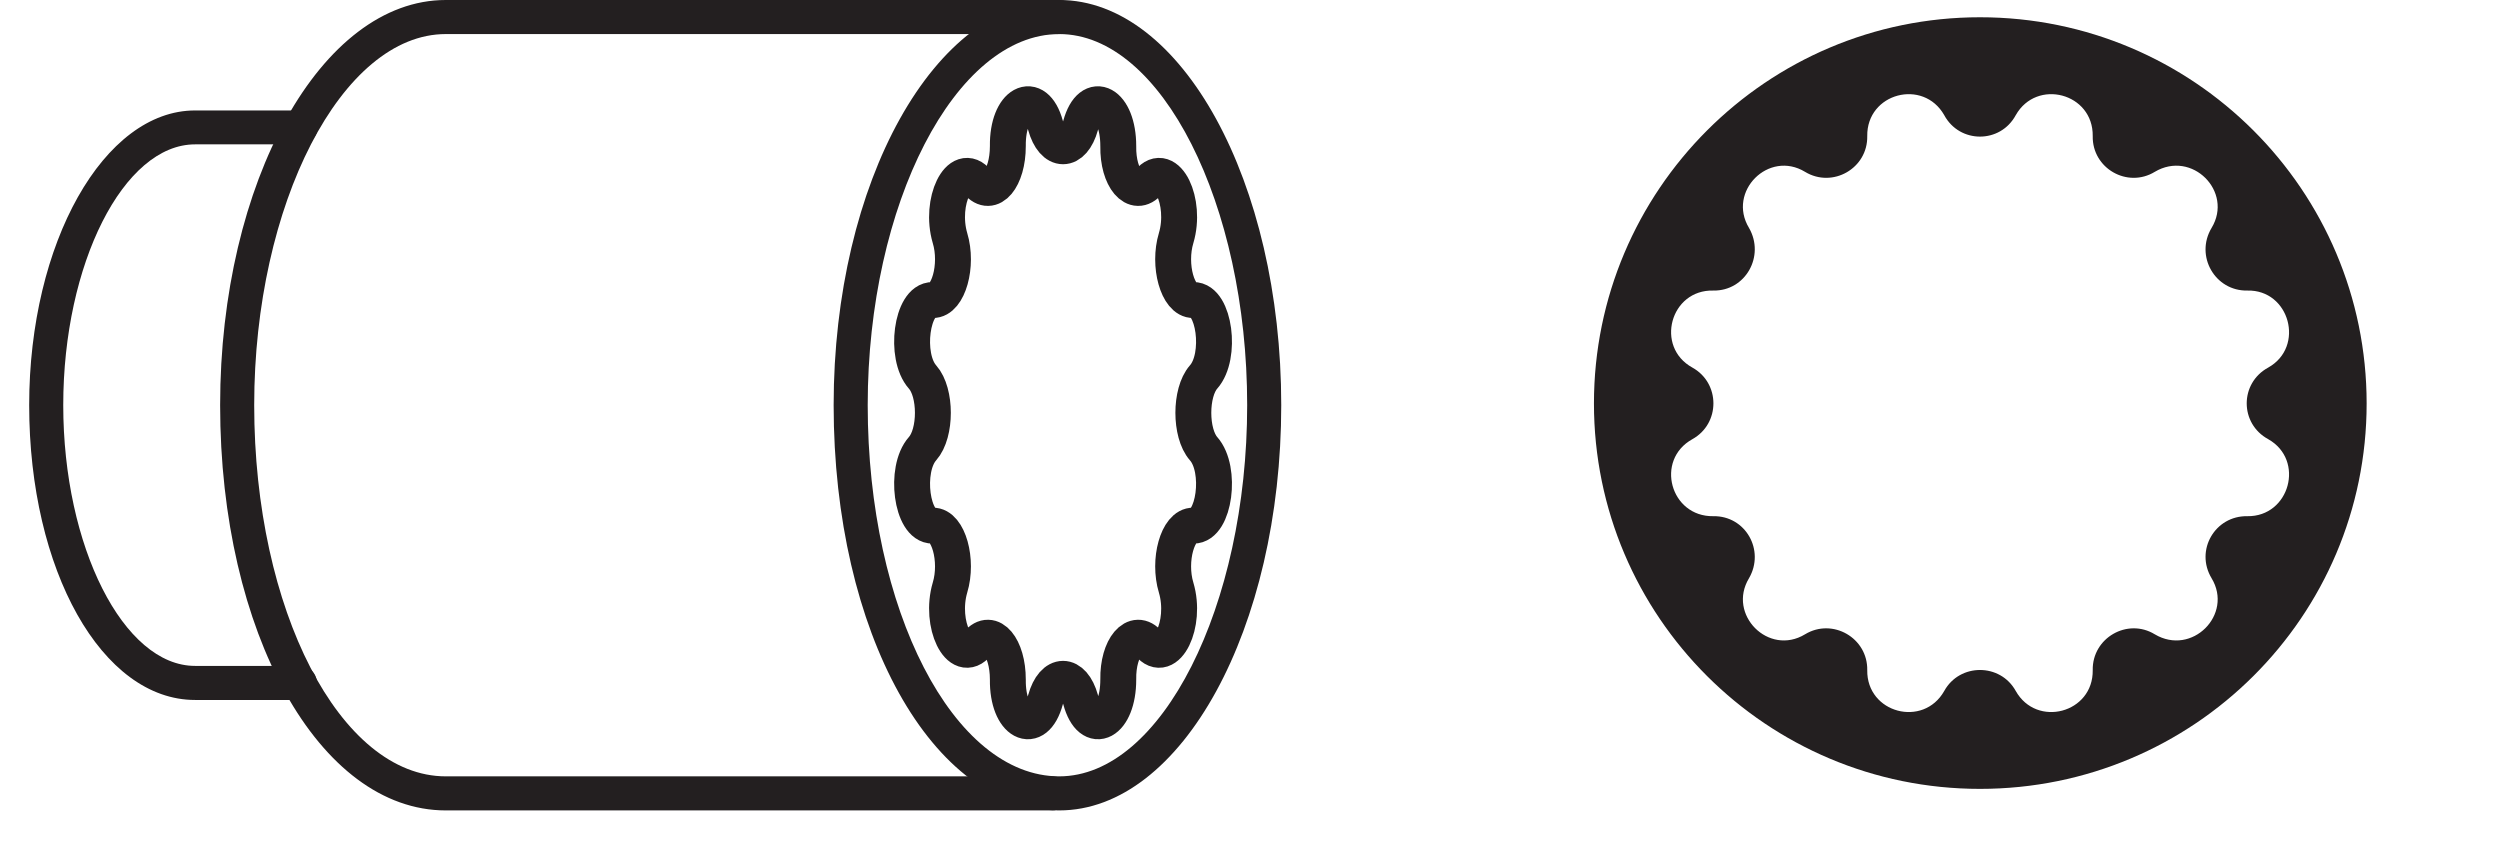
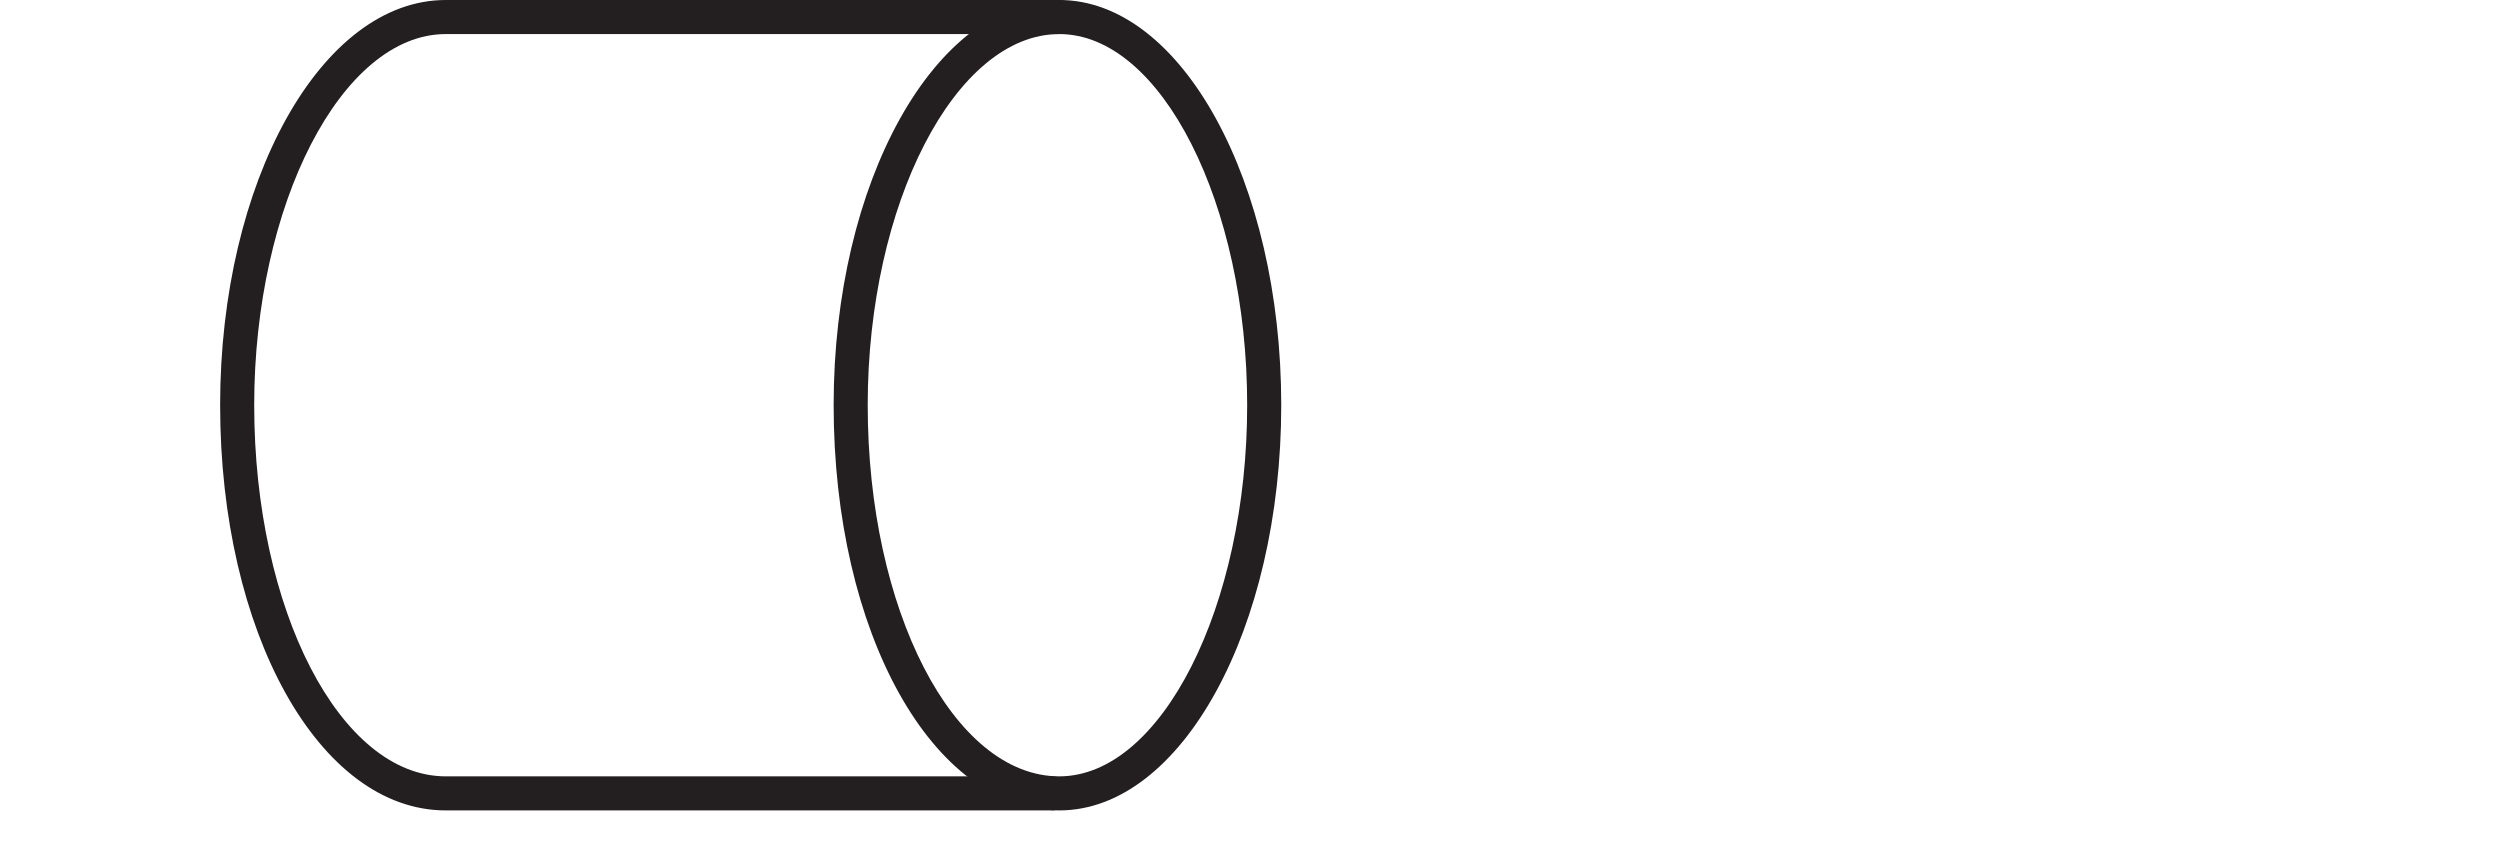
<svg xmlns="http://www.w3.org/2000/svg" width="16.365pt" height="5.641pt" viewBox="0 0 16.365 5.641" version="1.2">
  <defs>
    <clipPath id="clip1">
      <path d="M 5 0 L 9 0 L 9 5.305 L 5 5.305 Z M 5 0 " />
    </clipPath>
    <clipPath id="clip2">
      <path d="M 1 0 L 8 0 L 8 5.305 L 1 5.305 Z M 1 0 " />
    </clipPath>
    <clipPath id="clip3">
-       <path d="M 0.191 0 L 3 0 L 3 5 L 0.191 5 Z M 0.191 0 " />
-     </clipPath>
+       </clipPath>
    <clipPath id="clip4">
-       <path d="M 2 0 L 12 0 L 12 5.305 L 2 5.305 Z M 2 0 " />
-     </clipPath>
+       </clipPath>
    <clipPath id="clip5">
-       <path d="M 10 0 L 15.578 0 L 15.578 5.305 L 10 5.305 Z M 10 0 " />
-     </clipPath>
+       </clipPath>
  </defs>
  <g id="surface1">
    <g clip-path="url(#clip1)" clip-rule="nonzero">
      <path style=" stroke:none;fill-rule:nonzero;fill:rgb(13.725%,12.157%,12.549%);fill-opacity:1;" d="M 6.934 5.305 C 6.105 5.305 5.457 4.141 5.457 2.652 C 5.457 1.191 6.121 0 6.934 0 C 7.734 0 8.387 1.191 8.387 2.652 C 8.387 4.113 7.734 5.305 6.934 5.305 M 6.934 0.223 C 6.254 0.223 5.68 1.336 5.68 2.652 C 5.68 3.992 6.242 5.082 6.934 5.082 C 7.602 5.082 8.164 3.969 8.164 2.652 C 8.164 1.336 7.602 0.223 6.934 0.223 " />
    </g>
    <g clip-path="url(#clip2)" clip-rule="nonzero">
      <path style=" stroke:none;fill-rule:nonzero;fill:rgb(13.725%,12.157%,12.549%);fill-opacity:1;" d="M 6.887 5.305 L 2.918 5.305 C 2.09 5.305 1.441 4.141 1.441 2.652 C 1.441 1.191 2.102 0 2.918 0 L 6.934 0 C 6.996 0 7.047 0.051 7.047 0.113 C 7.047 0.172 6.996 0.223 6.934 0.223 L 2.918 0.223 C 2.238 0.223 1.664 1.336 1.664 2.652 C 1.664 3.992 2.227 5.082 2.918 5.082 L 6.887 5.082 C 6.949 5.082 7 5.129 7 5.191 C 7 5.254 6.949 5.305 6.887 5.305 " />
    </g>
    <g clip-path="url(#clip3)" clip-rule="nonzero">
-       <path style=" stroke:none;fill-rule:nonzero;fill:rgb(13.725%,12.157%,12.549%);fill-opacity:1;" d="M 1.961 4.582 L 1.277 4.582 C 0.668 4.582 0.191 3.734 0.191 2.652 C 0.191 1.59 0.68 0.723 1.277 0.723 L 1.969 0.723 C 2.027 0.723 2.078 0.773 2.078 0.836 C 2.078 0.895 2.027 0.945 1.969 0.945 L 1.277 0.945 C 0.809 0.945 0.414 1.727 0.414 2.652 C 0.414 3.578 0.809 4.359 1.277 4.359 L 1.961 4.359 C 2.023 4.359 2.074 4.406 2.074 4.469 C 2.074 4.531 2.023 4.582 1.961 4.582 " />
-     </g>
+       </g>
    <g clip-path="url(#clip4)" clip-rule="nonzero">
      <path style="fill:none;stroke-width:0.25;stroke-linecap:butt;stroke-linejoin:miter;stroke:rgb(13.725%,12.157%,12.549%);stroke-opacity:1;stroke-miterlimit:10;" d="M 0.001 0.001 C 0.072 0.259 0.263 0.155 0.263 -0.144 C 0.259 -0.369 0.379 -0.51 0.475 -0.394 C 0.599 -0.24 0.741 -0.531 0.666 -0.784 C 0.608 -0.975 0.678 -1.22 0.786 -1.216 C 0.932 -1.212 0.986 -1.607 0.857 -1.752 C 0.762 -1.86 0.762 -2.143 0.857 -2.251 C 0.986 -2.396 0.932 -2.791 0.786 -2.787 C 0.678 -2.783 0.608 -3.028 0.666 -3.219 C 0.741 -3.472 0.599 -3.763 0.475 -3.609 C 0.379 -3.493 0.259 -3.634 0.263 -3.859 C 0.263 -4.158 0.072 -4.262 0.001 -4 C -0.053 -3.805 -0.19 -3.805 -0.244 -4 C -0.315 -4.262 -0.51 -4.158 -0.506 -3.859 C -0.506 -3.634 -0.622 -3.493 -0.718 -3.609 C -0.842 -3.763 -0.983 -3.472 -0.909 -3.219 C -0.851 -3.028 -0.921 -2.783 -1.029 -2.787 C -1.175 -2.791 -1.229 -2.396 -1.1 -2.251 C -1.004 -2.143 -1.004 -1.86 -1.1 -1.752 C -1.229 -1.607 -1.175 -1.212 -1.029 -1.216 C -0.921 -1.22 -0.851 -0.975 -0.909 -0.784 C -0.983 -0.531 -0.842 -0.24 -0.718 -0.394 C -0.622 -0.51 -0.506 -0.369 -0.506 -0.144 C -0.51 0.155 -0.315 0.259 -0.244 0.001 C -0.19 -0.194 -0.053 -0.194 0.001 0.001 Z M 0.001 0.001 " transform="matrix(0.94,0,0,-0.94,7.073,0.821)" />
    </g>
    <g clip-path="url(#clip5)" clip-rule="nonzero">
      <path style=" stroke:none;fill-rule:nonzero;fill:rgb(13.725%,12.157%,12.549%);fill-opacity:1;" d="M 14.711 3.379 C 14.5 3.375 14.367 3.602 14.477 3.785 C 14.621 4.023 14.348 4.297 14.105 4.152 C 13.926 4.043 13.695 4.176 13.699 4.387 C 13.703 4.668 13.332 4.766 13.195 4.523 C 13.094 4.34 12.828 4.34 12.727 4.523 C 12.59 4.766 12.219 4.668 12.223 4.387 C 12.227 4.176 11.996 4.043 11.816 4.152 C 11.578 4.297 11.305 4.023 11.449 3.785 C 11.555 3.602 11.426 3.375 11.215 3.379 C 10.934 3.383 10.832 3.012 11.078 2.875 C 11.262 2.773 11.262 2.508 11.078 2.406 C 10.832 2.27 10.934 1.895 11.215 1.902 C 11.426 1.906 11.555 1.676 11.449 1.492 C 11.305 1.254 11.578 0.98 11.816 1.125 C 11.996 1.234 12.227 1.102 12.223 0.891 C 12.219 0.609 12.59 0.512 12.727 0.754 C 12.828 0.941 13.094 0.941 13.195 0.754 C 13.332 0.512 13.703 0.609 13.699 0.891 C 13.695 1.102 13.926 1.234 14.105 1.125 C 14.348 0.98 14.621 1.254 14.477 1.492 C 14.367 1.676 14.5 1.906 14.711 1.902 C 14.988 1.895 15.09 2.27 14.848 2.406 C 14.66 2.508 14.66 2.773 14.848 2.875 C 15.09 3.012 14.988 3.383 14.711 3.379 M 12.961 0.113 C 11.566 0.113 10.434 1.246 10.434 2.641 C 10.434 4.035 11.566 5.164 12.961 5.164 C 14.359 5.164 15.492 4.035 15.492 2.641 C 15.492 1.246 14.359 0.113 12.961 0.113 " />
    </g>
  </g>
</svg>